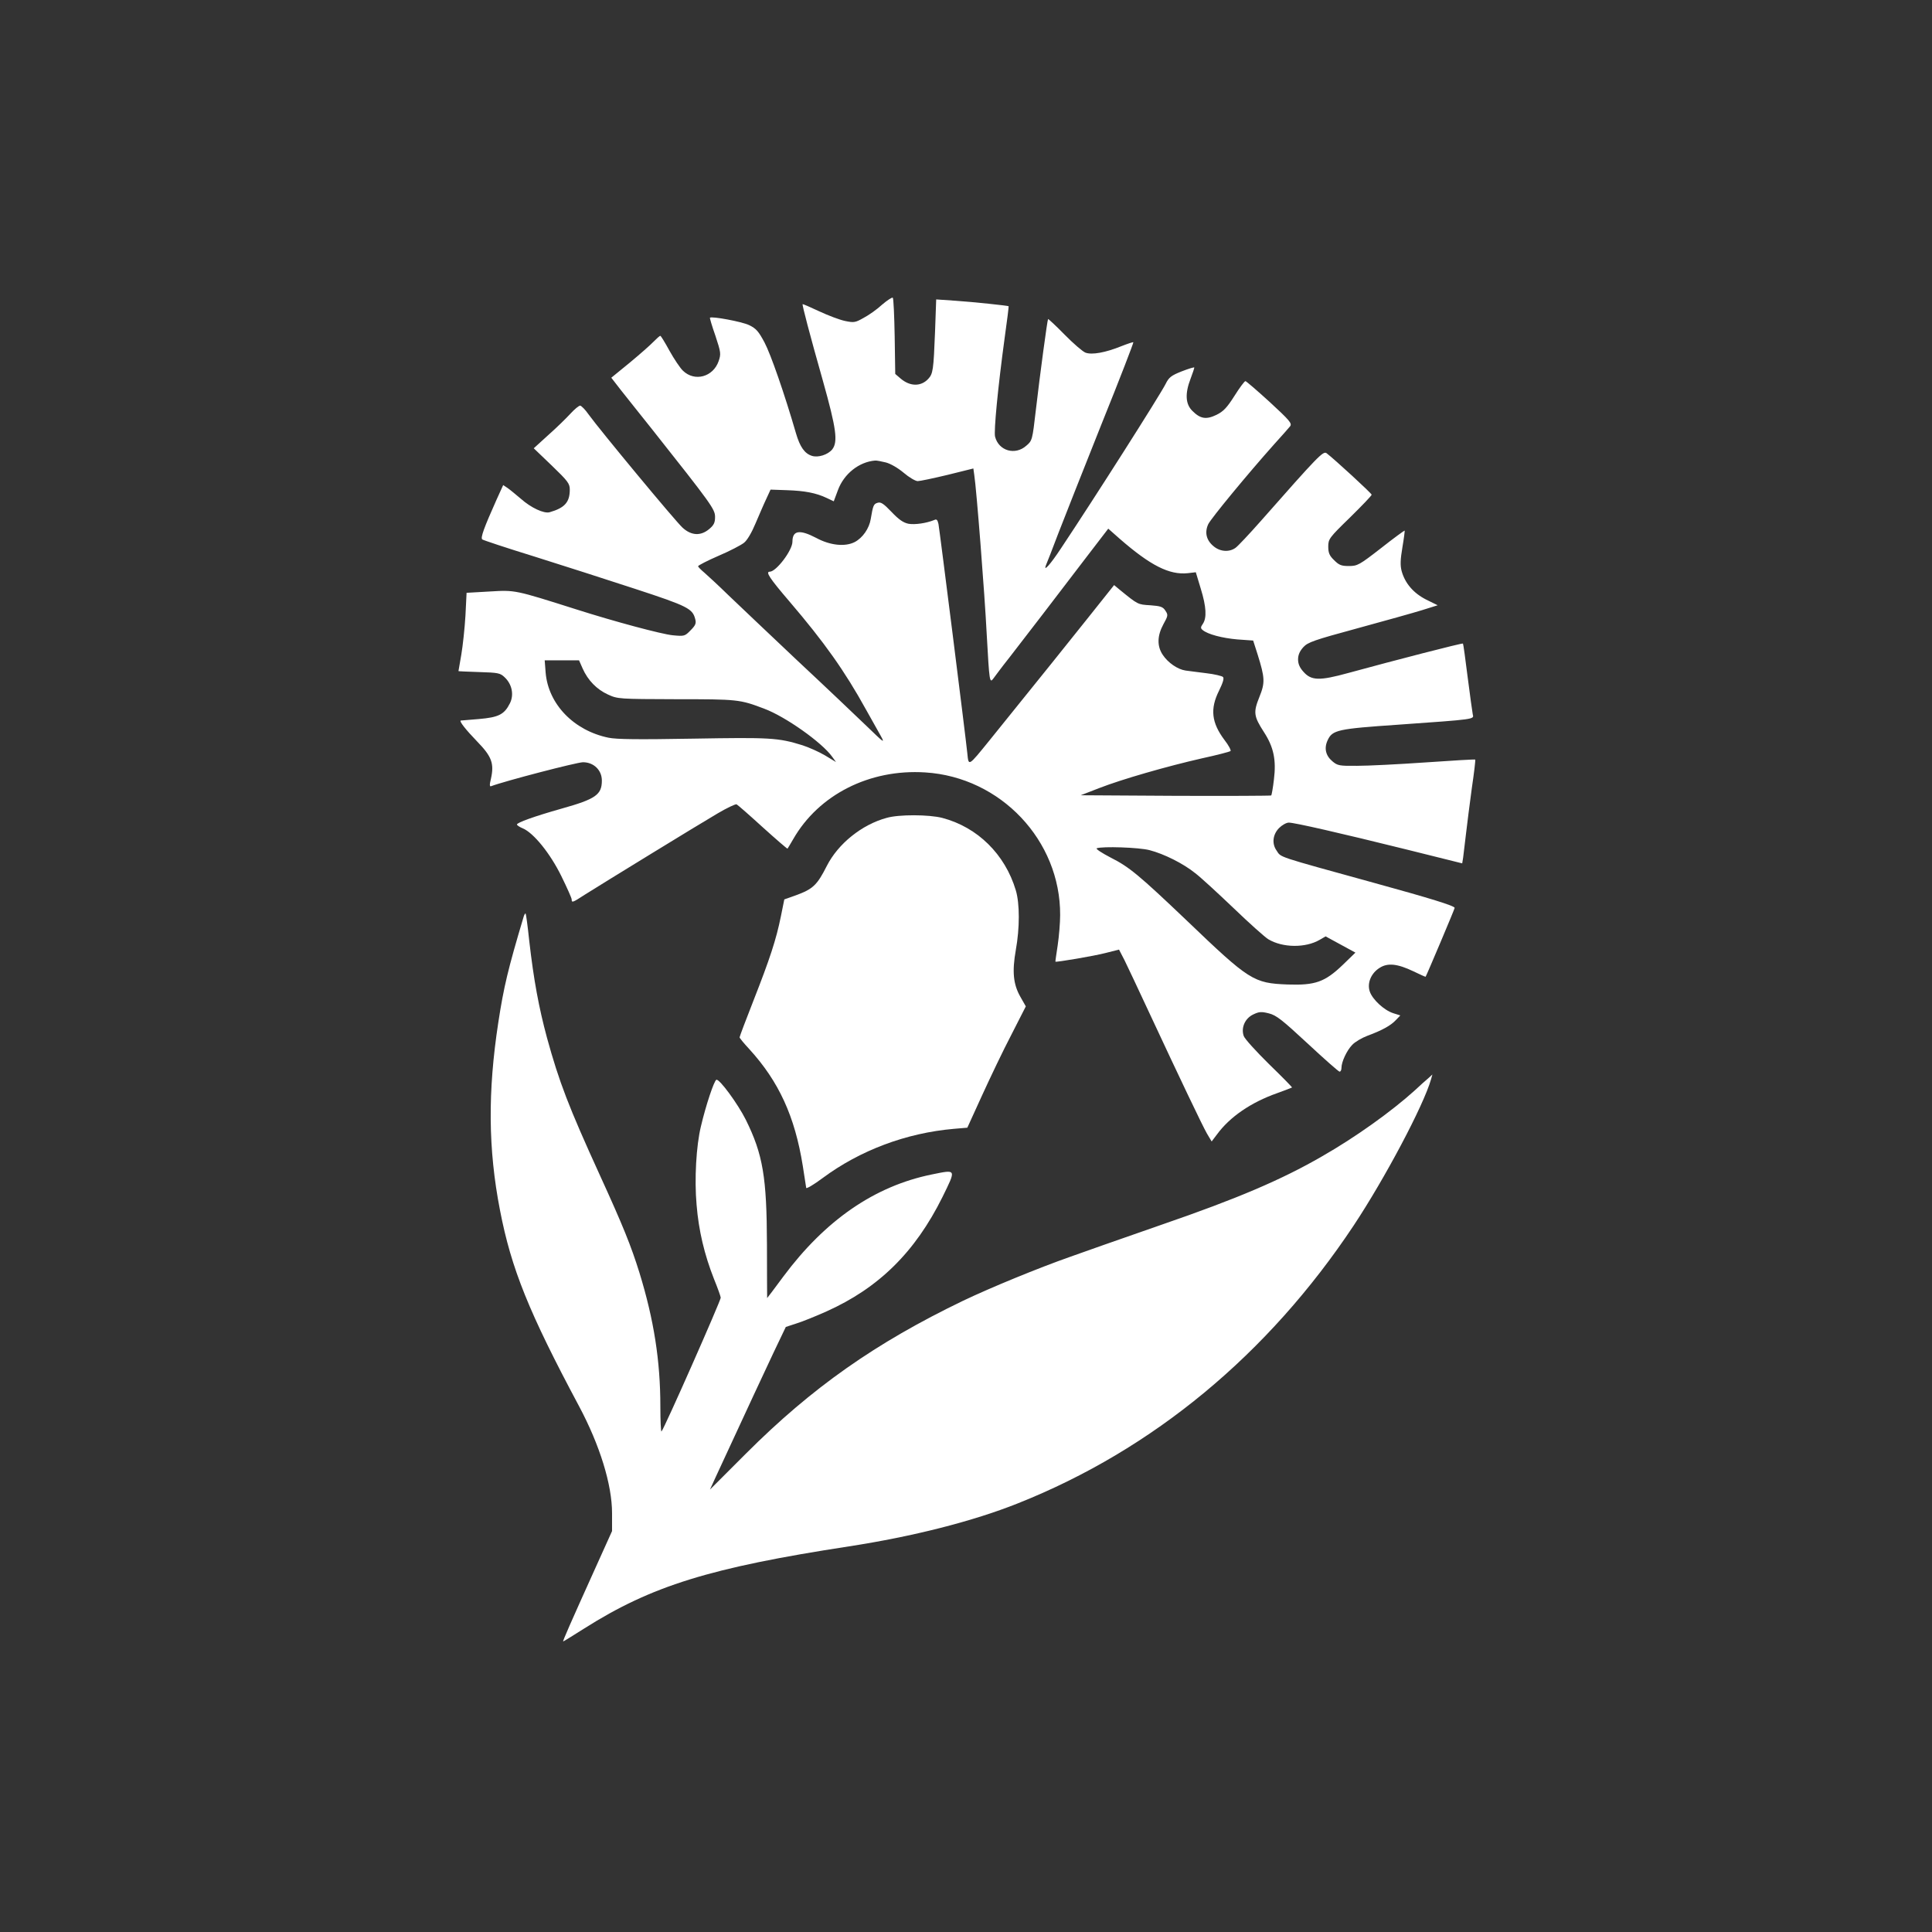
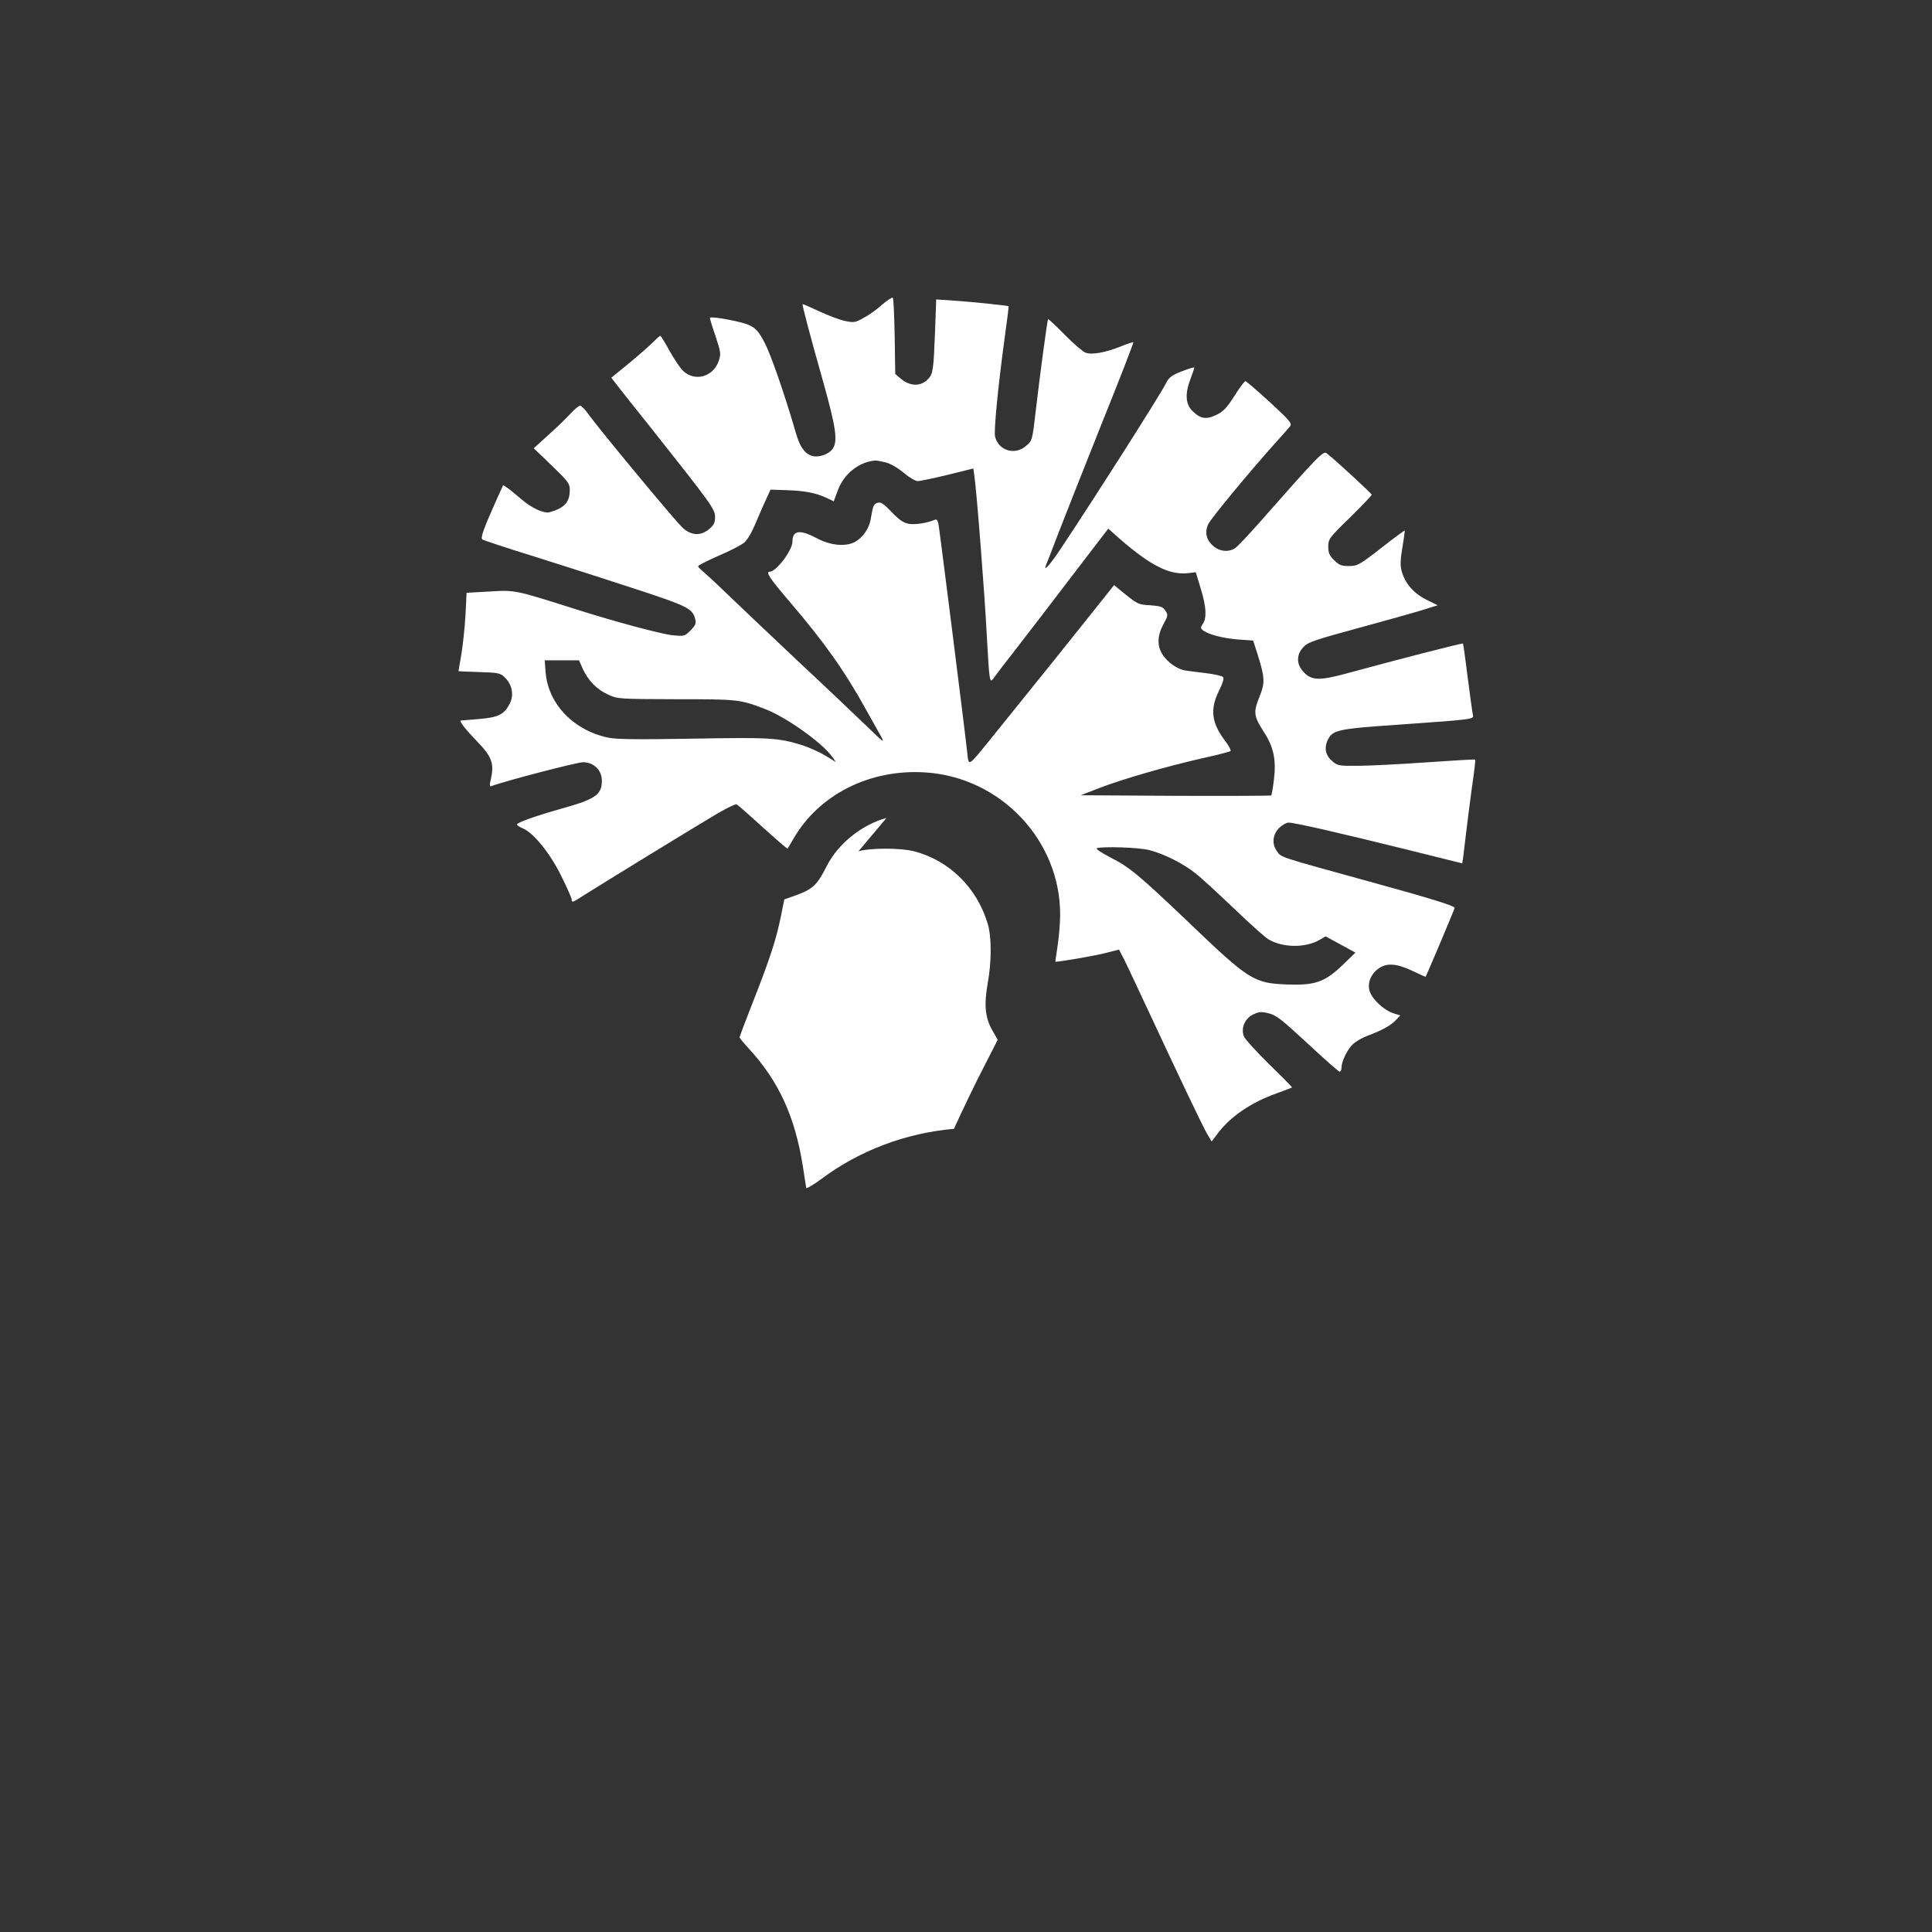
<svg xmlns="http://www.w3.org/2000/svg" version="1.0" width="1024pt" height="1024pt" viewBox="0 0 1024 1024" preserveAspectRatio="xMidYMid meet">
  <rect x="0" y="0" width="1024" height="1024" fill="#333333" stroke="none" />
  <g transform="translate(0,1024) scale(0.1,-0.1)" fill="#ffffff" stroke="none">
    <path d="M4675 8625 c-27 -25 -71 -56 -98 -70 -44 -25 -51 -26 -99 -16 -28 6 -89 29 -136 51 -47 22 -86 39 -88 38 -3 -4 36 -154 108 -408 71 -253 80 -322 49 -362 -23 -28 -75 -45 -108 -34 -38 12 -63 47 -84 119 -61 210 -134 420 -167 482 -31 58 -44 74 -82 92 -37 18 -198 48 -207 39 -2 -1 11 -45 29 -96 29 -88 30 -96 17 -134 -29 -84 -127 -111 -189 -51 -15 14 -47 62 -71 105 -24 44 -46 80 -49 80 -4 0 -19 -14 -36 -31 -16 -17 -73 -67 -126 -111 l-98 -80 52 -67 c29 -36 102 -129 164 -206 316 -399 334 -424 334 -465 0 -30 -6 -43 -31 -64 -45 -38 -95 -35 -141 7 -37 33 -438 517 -498 600 -18 26 -39 47 -45 47 -7 0 -30 -19 -51 -42 -22 -24 -74 -75 -117 -113 l-78 -71 96 -92 c85 -82 95 -95 95 -127 0 -67 -27 -97 -107 -120 -30 -8 -98 23 -153 72 -25 21 -56 47 -69 56 l-24 16 -35 -77 c-67 -150 -86 -202 -76 -211 5 -4 128 -45 274 -90 146 -46 387 -123 536 -172 281 -92 305 -105 319 -161 6 -22 1 -33 -25 -59 -30 -31 -33 -32 -95 -26 -59 6 -306 72 -510 137 -328 104 -324 103 -459 95 l-123 -7 -6 -121 c-4 -67 -14 -160 -22 -207 -8 -47 -15 -86 -15 -87 0 -1 49 -3 109 -5 100 -3 112 -5 135 -27 40 -37 51 -93 29 -138 -30 -60 -60 -75 -165 -84 -51 -4 -94 -8 -96 -8 -9 -3 26 -48 87 -111 78 -80 91 -117 73 -198 -8 -32 -7 -42 1 -39 71 27 455 127 487 127 57 0 100 -42 100 -97 0 -75 -32 -98 -214 -149 -145 -41 -236 -74 -236 -84 0 -4 13 -13 30 -20 58 -24 146 -133 205 -253 30 -61 55 -117 55 -124 0 -19 5 -17 68 24 87 55 605 373 706 432 49 29 94 50 100 48 6 -3 69 -58 139 -122 71 -64 130 -115 131 -113 1 1 15 24 30 50 135 236 405 373 700 354 400 -25 717 -361 715 -756 0 -41 -6 -113 -13 -160 -7 -47 -13 -86 -12 -87 3 -4 205 30 266 46 l71 18 29 -56 c15 -31 74 -155 130 -276 165 -354 281 -597 307 -643 l25 -42 28 37 c68 93 180 170 319 219 42 15 77 29 79 30 2 1 -53 57 -122 124 -68 67 -129 134 -134 149 -15 43 6 93 50 114 31 15 43 16 83 6 40 -10 70 -34 206 -160 88 -82 164 -149 169 -149 6 0 10 9 10 20 0 32 28 92 57 122 15 16 51 37 80 48 79 29 125 55 151 83 l24 25 -38 12 c-49 16 -110 73 -124 115 -15 44 7 97 52 125 43 28 95 22 179 -18 35 -17 64 -30 65 -29 6 9 154 359 154 365 0 11 -134 52 -425 132 -529 146 -493 134 -519 172 -26 37 -20 85 13 119 16 16 39 29 52 29 30 0 271 -55 626 -143 l293 -73 5 31 c2 16 9 73 15 125 6 52 20 162 31 243 12 81 20 149 18 151 -2 2 -121 -5 -264 -15 -143 -10 -306 -18 -362 -18 -94 -1 -104 1 -131 24 -36 30 -45 70 -25 112 25 54 53 60 374 82 409 29 402 28 395 54 -2 12 -15 101 -27 197 -12 96 -23 177 -25 179 -3 4 -359 -88 -608 -156 -153 -42 -196 -41 -238 7 -19 21 -28 41 -28 65 0 24 9 44 28 65 24 26 55 37 287 100 143 39 297 82 342 96 l83 26 -61 30 c-67 34 -112 86 -130 151 -8 30 -7 61 4 126 8 47 13 87 12 89 -1 1 -58 -40 -125 -93 -116 -90 -125 -95 -171 -95 -40 0 -52 5 -78 31 -25 24 -31 39 -31 72 0 40 5 47 115 154 63 62 115 116 115 121 0 7 -198 189 -239 220 -18 13 -44 -14 -349 -360 -62 -70 -122 -134 -134 -142 -34 -24 -82 -20 -116 9 -39 32 -48 74 -28 117 16 32 208 265 349 423 40 44 78 87 85 96 11 15 -3 31 -108 128 -67 61 -125 111 -129 111 -5 0 -31 -35 -58 -78 -40 -63 -59 -83 -96 -101 -54 -26 -85 -21 -127 21 -37 36 -40 92 -10 170 11 29 20 56 20 60 0 3 -30 -6 -66 -20 -56 -22 -69 -32 -86 -67 -31 -61 -375 -602 -555 -872 -56 -85 -95 -128 -79 -88 5 11 35 88 66 170 32 83 135 343 229 579 95 235 170 430 168 432 -1 2 -31 -8 -64 -21 -84 -34 -156 -47 -190 -34 -15 6 -65 49 -111 96 -46 47 -85 83 -87 82 -4 -5 -43 -294 -65 -484 -18 -156 -19 -161 -50 -187 -59 -53 -147 -28 -166 48 -7 29 15 260 51 524 13 91 22 166 21 167 -3 3 -191 23 -282 29 l-102 7 -6 -169 c-8 -206 -11 -225 -36 -252 -39 -42 -97 -41 -147 2 l-28 24 -3 199 c-2 109 -6 201 -10 205 -4 3 -29 -13 -57 -37z m20 -836 c26 -7 64 -29 95 -55 28 -24 62 -44 74 -44 12 0 83 15 158 33 l137 34 5 -36 c11 -68 55 -626 66 -846 14 -250 15 -259 36 -230 8 11 45 61 84 110 81 104 251 326 412 537 l112 146 60 -53 c164 -143 264 -193 361 -183 l43 5 26 -86 c30 -97 33 -156 11 -188 -12 -17 -12 -23 -1 -32 27 -23 104 -43 184 -50 l84 -6 24 -75 c38 -122 40 -148 9 -224 -33 -82 -30 -102 24 -186 52 -80 66 -148 53 -252 -5 -44 -12 -81 -14 -84 -3 -2 -231 -3 -507 -2 l-503 3 98 38 c121 47 357 115 546 158 79 17 146 35 150 38 4 4 -10 31 -32 59 -69 92 -77 165 -29 261 21 43 28 66 21 73 -5 5 -45 15 -89 20 -43 5 -92 12 -109 14 -42 6 -93 41 -121 83 -31 46 -30 101 3 162 25 45 26 50 11 72 -13 21 -26 25 -80 29 -67 4 -65 3 -162 82 l-30 25 -141 -177 c-125 -157 -204 -255 -521 -648 -112 -138 -109 -136 -116 -67 -9 90 -147 1184 -153 1216 -5 22 -10 27 -22 21 -42 -17 -102 -26 -137 -20 -28 6 -51 22 -90 63 -42 44 -57 54 -74 48 -21 -6 -24 -15 -36 -86 -8 -50 -43 -100 -85 -122 -51 -26 -130 -18 -204 22 -88 46 -126 40 -126 -20 0 -46 -86 -159 -120 -159 -24 0 -2 -34 106 -160 182 -213 291 -366 404 -571 29 -52 64 -114 78 -139 23 -42 18 -38 -74 51 -54 52 -220 210 -369 349 -148 140 -313 296 -365 346 -52 51 -110 104 -127 119 -18 15 -33 30 -33 34 0 4 48 29 108 55 59 25 120 57 135 69 17 13 41 54 61 102 19 44 44 103 57 130 l23 50 86 -3 c96 -3 156 -15 211 -41 l38 -18 22 59 c32 87 112 150 197 157 7 1 33 -4 57 -10z m-1607 -1092 c28 -63 75 -111 134 -138 52 -24 59 -24 363 -25 325 0 336 -1 465 -50 113 -42 306 -179 360 -254 l21 -29 -58 35 c-32 19 -86 43 -120 54 -129 40 -171 42 -578 35 -293 -5 -406 -4 -450 5 -184 38 -319 178 -333 345 l-5 65 91 0 91 0 19 -43z m3005 -963 c77 -20 179 -71 242 -122 28 -21 118 -104 202 -184 83 -80 167 -155 185 -166 76 -46 198 -47 273 -3 l31 18 79 -43 79 -43 -67 -65 c-95 -91 -146 -109 -292 -104 -181 7 -202 20 -535 339 -253 241 -305 284 -402 333 -48 25 -82 47 -75 50 29 11 223 5 280 -10z" />
-     <path d="M4699 5905 c-132 -36 -257 -137 -317 -255 -51 -101 -73 -122 -163 -155 l-62 -22 -18 -89 c-25 -124 -59 -227 -145 -446 -41 -104 -74 -192 -74 -196 0 -4 23 -32 51 -62 157 -172 242 -357 284 -620 9 -58 17 -110 18 -116 1 -6 40 17 87 52 198 147 443 239 696 261 l71 6 78 171 c43 94 112 239 155 321 l77 151 -29 51 c-38 67 -44 134 -24 248 21 116 21 246 0 316 -57 191 -203 335 -390 384 -70 18 -230 19 -295 0z" />
-     <path d="M2776 5383 c-84 -281 -106 -374 -135 -563 -56 -366 -54 -670 9 -994 60 -311 153 -541 419 -1039 110 -206 175 -416 175 -567 l0 -95 -88 -195 c-134 -297 -175 -390 -171 -390 2 0 52 31 112 69 357 226 667 322 1403 435 338 52 657 133 895 228 717 285 1327 791 1780 1473 165 249 370 635 410 775 l7 25 -23 -21 c-13 -11 -45 -39 -70 -63 -124 -112 -315 -249 -494 -351 -213 -123 -450 -224 -845 -360 -124 -43 -264 -92 -312 -109 -49 -17 -127 -45 -175 -62 -168 -59 -419 -162 -568 -233 -465 -224 -802 -461 -1151 -810 l-191 -191 32 70 c177 382 250 540 305 656 l65 136 55 18 c30 9 102 38 160 64 277 124 470 314 615 606 74 151 76 147 -57 120 -303 -62 -564 -242 -787 -542 -46 -62 -84 -113 -85 -113 0 0 -1 127 -1 283 -1 357 -21 478 -112 662 -42 84 -140 218 -156 212 -12 -4 -56 -136 -82 -247 -25 -103 -35 -280 -23 -415 11 -138 42 -266 92 -393 20 -49 36 -94 36 -100 0 -16 -300 -696 -314 -709 -3 -3 -6 56 -6 133 0 241 -34 459 -111 709 -44 141 -86 246 -209 515 -167 366 -216 494 -281 730 -43 160 -70 304 -94 514 -8 77 -17 142 -19 144 -2 2 -7 -5 -10 -15z" />
+     <path d="M4699 5905 c-132 -36 -257 -137 -317 -255 -51 -101 -73 -122 -163 -155 l-62 -22 -18 -89 c-25 -124 -59 -227 -145 -446 -41 -104 -74 -192 -74 -196 0 -4 23 -32 51 -62 157 -172 242 -357 284 -620 9 -58 17 -110 18 -116 1 -6 40 17 87 52 198 147 443 239 696 261 c43 94 112 239 155 321 l77 151 -29 51 c-38 67 -44 134 -24 248 21 116 21 246 0 316 -57 191 -203 335 -390 384 -70 18 -230 19 -295 0z" />
  </g>
</svg>